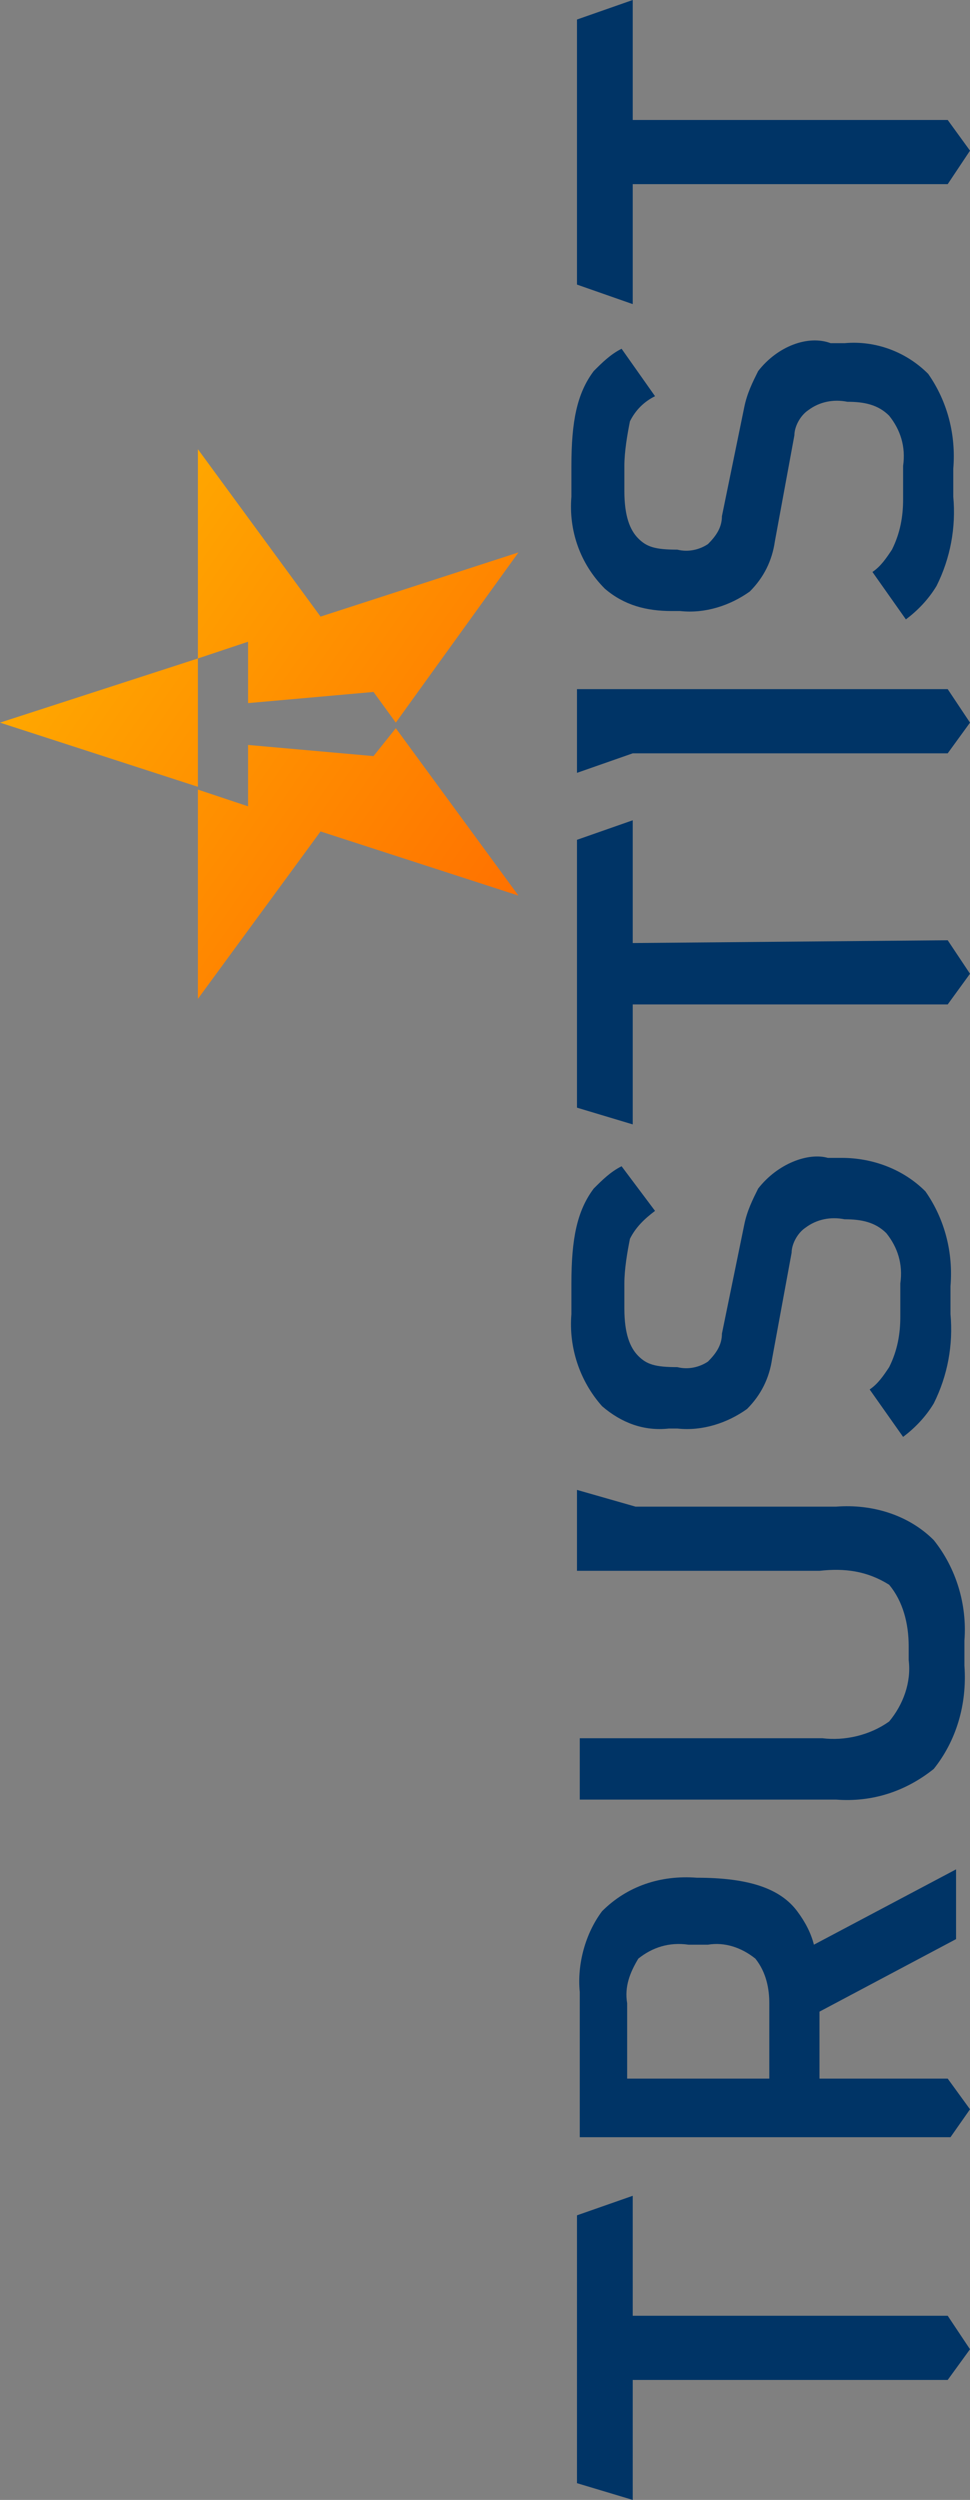
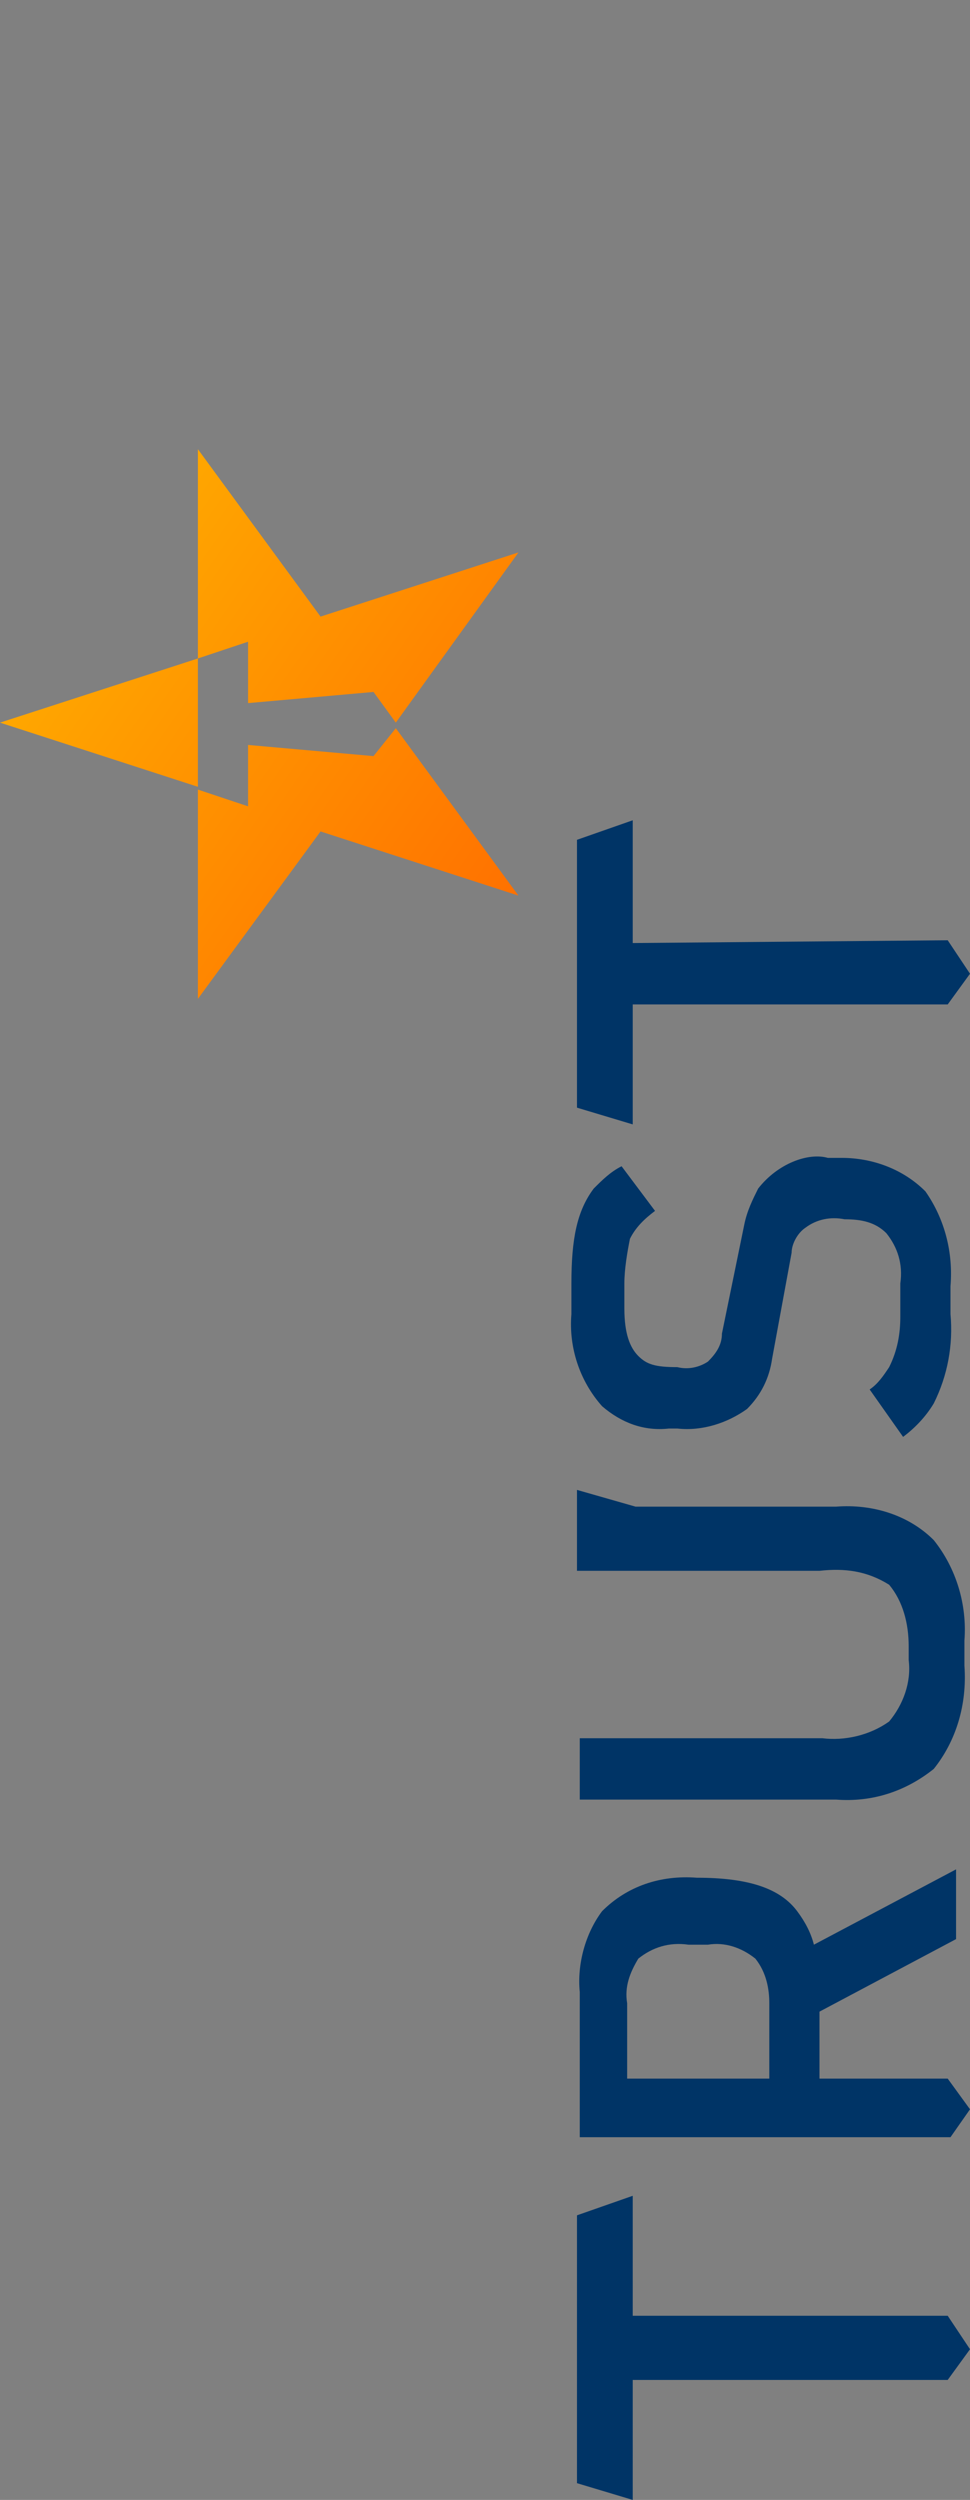
<svg xmlns="http://www.w3.org/2000/svg" version="1.1" id="Layer_1" x="0px" y="0px" viewBox="0 0 34.8 89.6" style="enable-background:new 0 0 34.8 89.6;" xml:space="preserve">
  <rect x="0" y="0" width="34.8" height="89.6" fill="#808080" stroke="none" />
  <style type="text/css">
	.st0{fill:#003466;}
	.st1{fill:url(#SVGID_1_);}
</style>
  <g>
    <path class="st0" d="M27.2,42.6c-0.2,0.4-0.4,0.8-0.5,1.3l-0.8,3.9c0,0.4-0.2,0.7-0.5,1c-0.3,0.2-0.7,0.3-1.1,0.2   c-0.8,0-1.1-0.1-1.4-0.4s-0.5-0.8-0.5-1.7V46c0-0.5,0.1-1.1,0.2-1.6c0.2-0.4,0.5-0.7,0.9-1l-1.2-1.6c-0.4,0.2-0.7,0.5-1,0.8   c-0.6,0.8-0.8,1.8-0.8,3.4l0,1.1c-0.1,1.2,0.3,2.4,1.1,3.3c0.7,0.6,1.5,0.9,2.4,0.8h0.3c0.9,0.1,1.8-0.2,2.5-0.7   c0.5-0.5,0.8-1.1,0.9-1.8l0.7-3.8c0-0.3,0.2-0.7,0.5-0.9c0.4-0.3,0.9-0.4,1.4-0.3c0.6,0,1.1,0.1,1.5,0.5c0.4,0.5,0.6,1.1,0.5,1.8   v1.2c0,0.6-0.1,1.2-0.4,1.8c-0.2,0.3-0.4,0.6-0.7,0.8l1.2,1.7c0.4-0.3,0.8-0.7,1.1-1.2c0.5-1,0.7-2.1,0.6-3.2v-1   c0.1-1.2-0.2-2.4-0.9-3.4c-0.8-0.8-1.9-1.2-3-1.2h-0.5C29,41.3,27.9,41.7,27.2,42.6z" />
-     <path class="st0" d="M27.2,13.3c-0.2,0.4-0.4,0.8-0.5,1.3l-0.8,3.9c0,0.4-0.2,0.7-0.5,1c-0.3,0.2-0.7,0.3-1.1,0.2   c-0.8,0-1.1-0.1-1.4-0.4s-0.5-0.8-0.5-1.7v-0.9c0-0.5,0.1-1.1,0.2-1.6c0.2-0.4,0.5-0.7,0.9-0.9l-1.2-1.7c-0.4,0.2-0.7,0.5-1,0.8   c-0.6,0.8-0.8,1.8-0.8,3.4v1.1c-0.1,1.2,0.3,2.4,1.2,3.3c0.7,0.6,1.5,0.8,2.4,0.8l0.3,0c0.9,0.1,1.8-0.2,2.5-0.7   c0.5-0.5,0.8-1.1,0.9-1.8l0.7-3.8c0-0.3,0.2-0.7,0.5-0.9c0.4-0.3,0.9-0.4,1.4-0.3c0.6,0,1.1,0.1,1.5,0.5c0.4,0.5,0.6,1.1,0.5,1.8   v1.2c0,0.6-0.1,1.2-0.4,1.8c-0.2,0.3-0.4,0.6-0.7,0.8l1.2,1.7c0.4-0.3,0.8-0.7,1.1-1.2c0.5-1,0.7-2.1,0.6-3.2v-1   c0.1-1.2-0.2-2.4-0.9-3.4c-0.8-0.8-1.9-1.2-3-1.1l-0.5,0C29,12,27.9,12.4,27.2,13.3z" />
    <path class="st0" d="M34.8,75.6L34,74.5l-4.6,0v-2.4l4.9-2.6l0-2.5l-5.1,2.7c-0.1-0.4-0.3-0.8-0.6-1.2c-0.6-0.8-1.7-1.2-3.6-1.2   c-1.3-0.1-2.5,0.3-3.4,1.2c-0.6,0.8-0.9,1.9-0.8,2.9l0,5.2l13.3,0L34.8,75.6z M22.5,74.5v-2.7c-0.1-0.6,0.1-1.1,0.4-1.6   c0.5-0.4,1.1-0.6,1.8-0.5h0.7c0.6-0.1,1.2,0.1,1.7,0.5c0.4,0.5,0.5,1.1,0.5,1.6v2.7H22.5z" />
    <path class="st0" d="M20.7,53.4v2.9l8.7,0c0.9-0.1,1.7,0,2.5,0.5c0.5,0.6,0.7,1.4,0.7,2.2v0.5c0.1,0.8-0.2,1.6-0.7,2.2   c-0.7,0.5-1.6,0.7-2.4,0.6l-8.7,0v2.2l9.2,0c1.3,0.1,2.5-0.3,3.5-1.1c0.8-1,1.2-2.3,1.1-3.7v-0.9c0.1-1.3-0.3-2.6-1.1-3.6   c-0.9-0.9-2.2-1.3-3.5-1.2l-7.2,0L20.7,53.4z" />
    <polygon class="st0" points="22.7,83 22.7,78.7 20.7,79.4 20.7,89 22.7,89.6 22.7,85.3 34,85.3 34.8,84.2 34,83  " />
    <polygon class="st0" points="22.7,33.8 22.7,29.4 20.7,30.1 20.7,39.7 22.7,40.3 22.7,36 34,36 34.8,34.9 34,33.7  " />
-     <polygon class="st0" points="22.7,4.3 22.7,0 20.7,0.7 20.7,10.2 22.7,10.9 22.7,6.6 34,6.6 34.8,5.4 34,4.3  " />
-     <polygon class="st0" points="20.7,27.7 20.7,27 20.7,26 20.7,24.7 34,24.7 34.8,25.9 34,27 22.7,27  " />
    <linearGradient id="SVGID_1_" gradientUnits="userSpaceOnUse" x1="155.826" y1="-73.039" x2="145.078" y2="-57.678" gradientTransform="matrix(-4.061392e-07 -1 1 -4.061392e-07 76.397 176.917)">
      <stop offset="0" style="stop-color:#FFFFFF" />
      <stop offset="0" style="stop-color:#FFA700" />
      <stop offset="1" style="stop-color:#FF7100" />
    </linearGradient>
    <path class="st1" d="M8.9,26.7l0,2.2l-1.8-0.6l0,7.5l4.4-6l7.1,2.3l-4.4-6l-0.8,1L8.9,26.7z M7.1,16.1l0,7.5L8.9,23l0,2.2l4.5-0.4   l0.8,1.1l4.4-6.1l-7.1,2.3L7.1,16.1z M0,25.9l7.1,2.3l0-4.6L0,25.9z" />
  </g>
</svg>